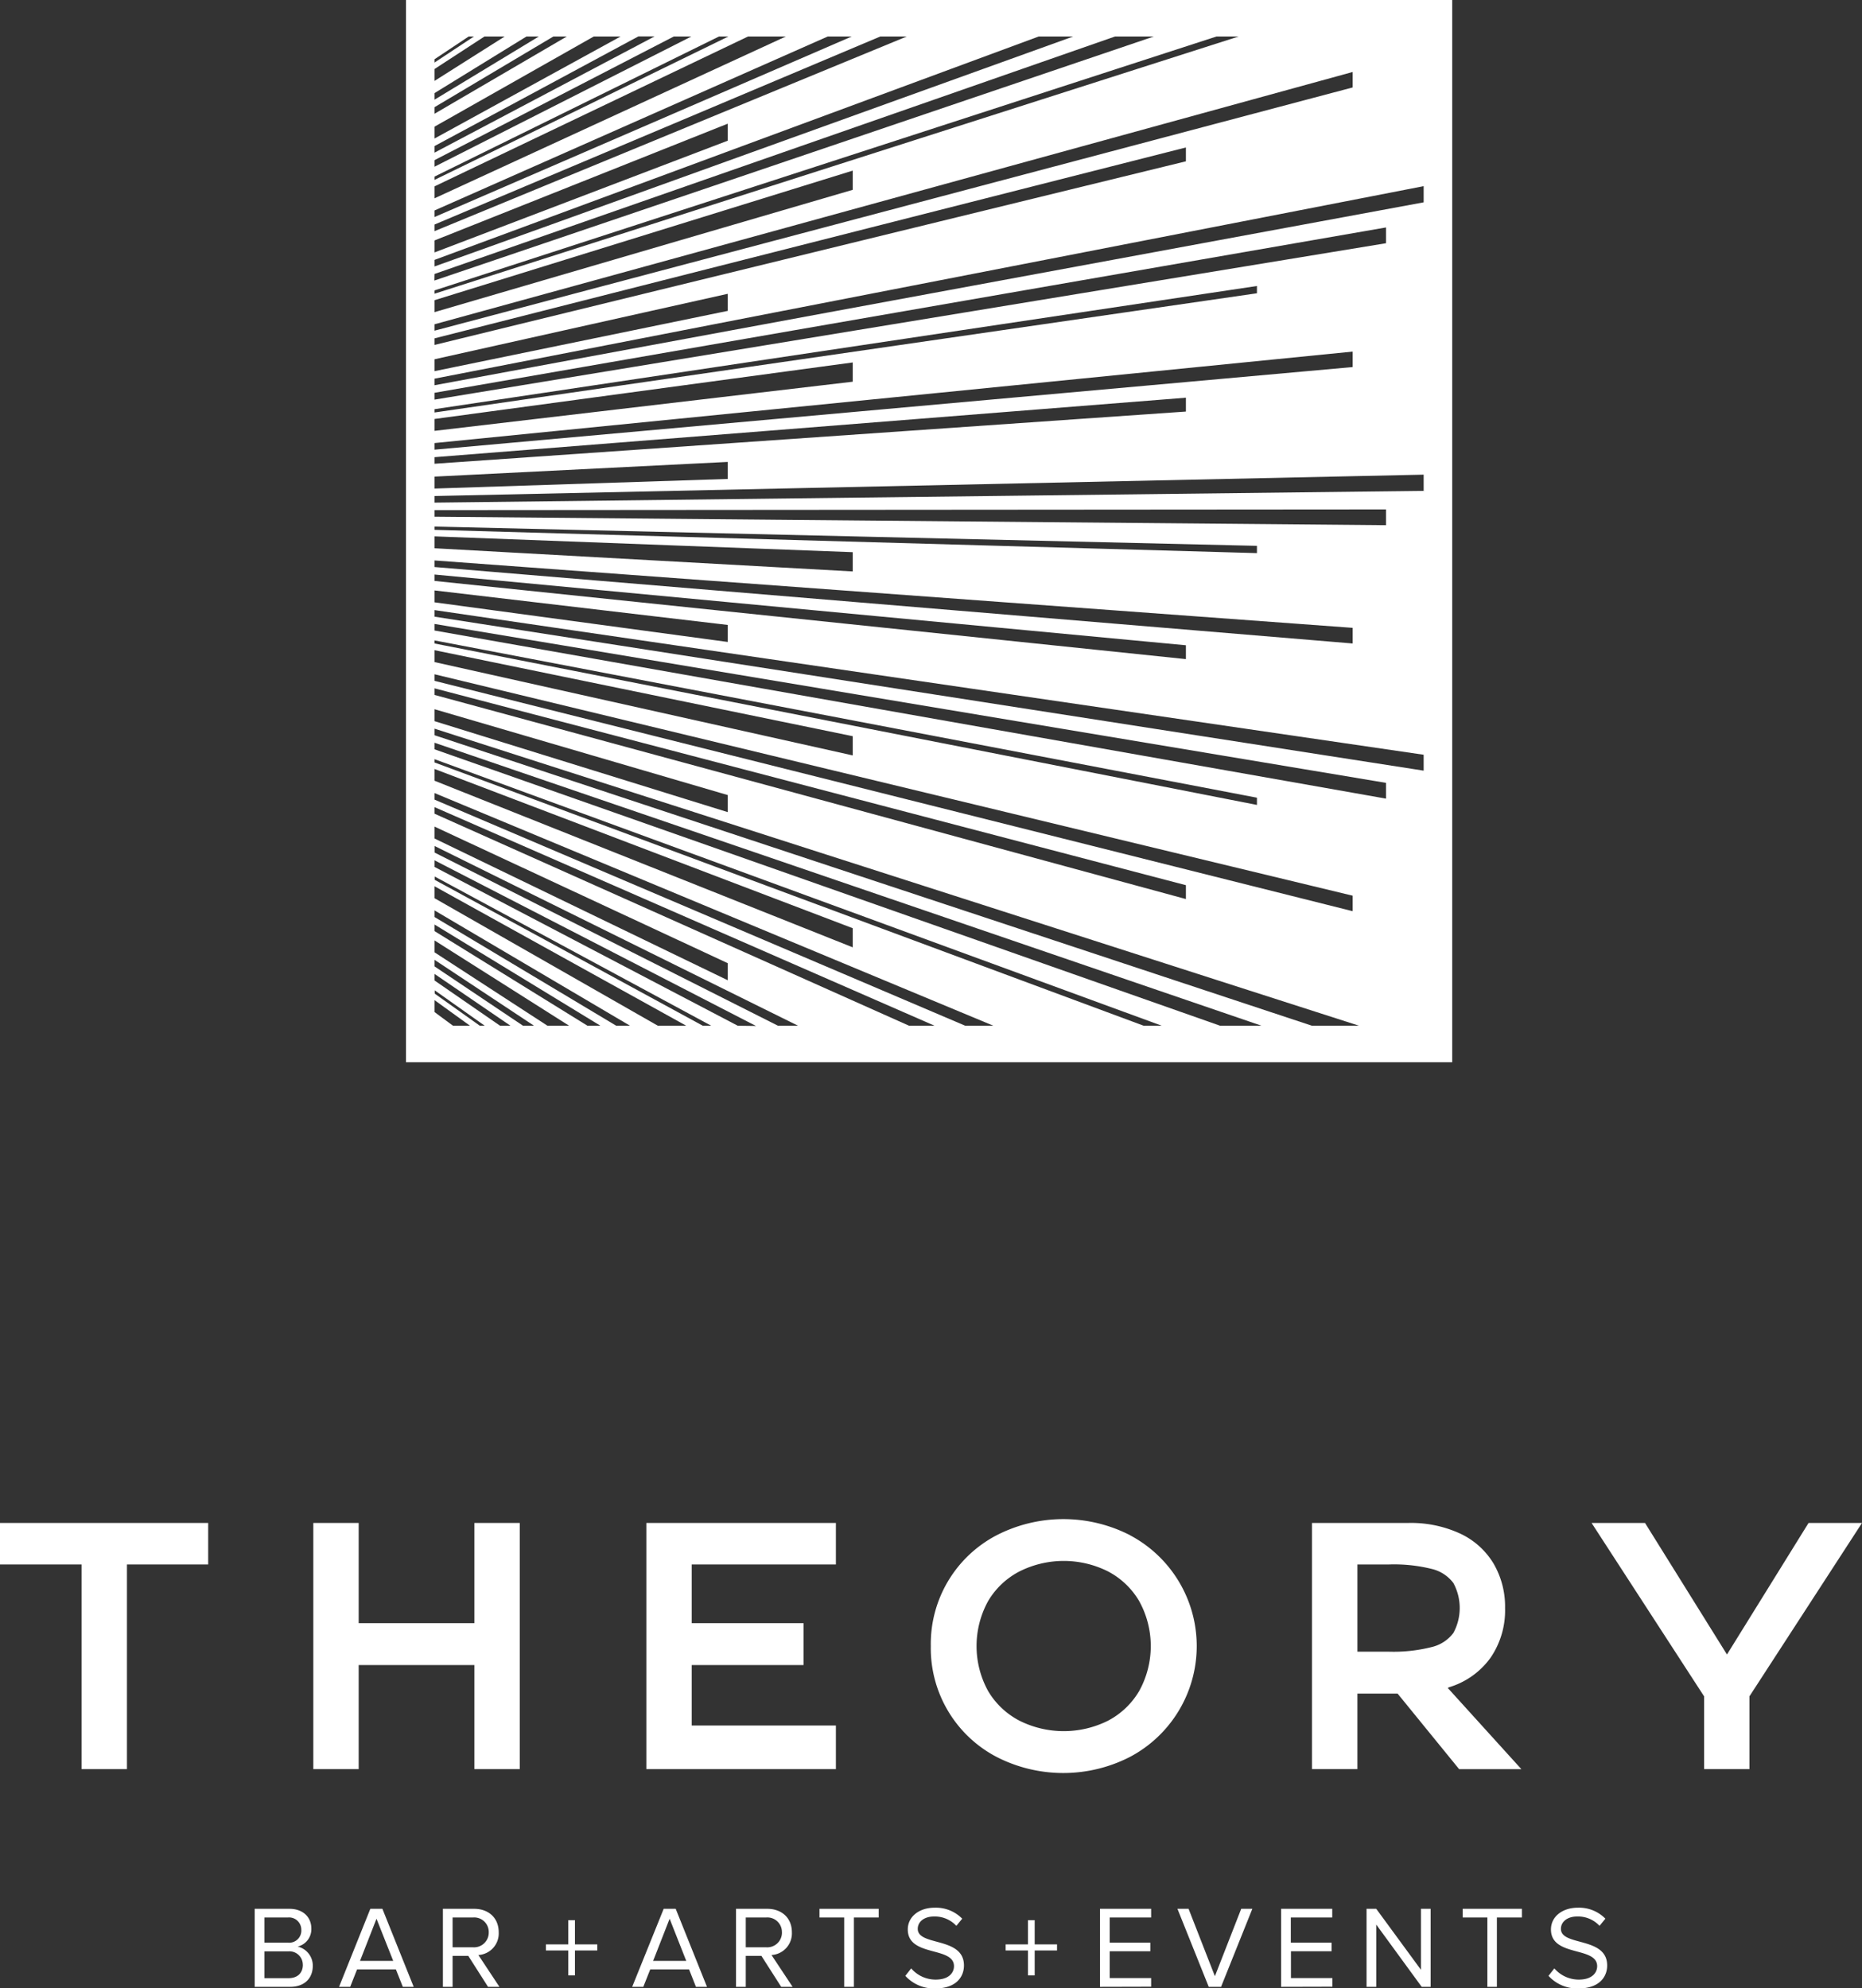
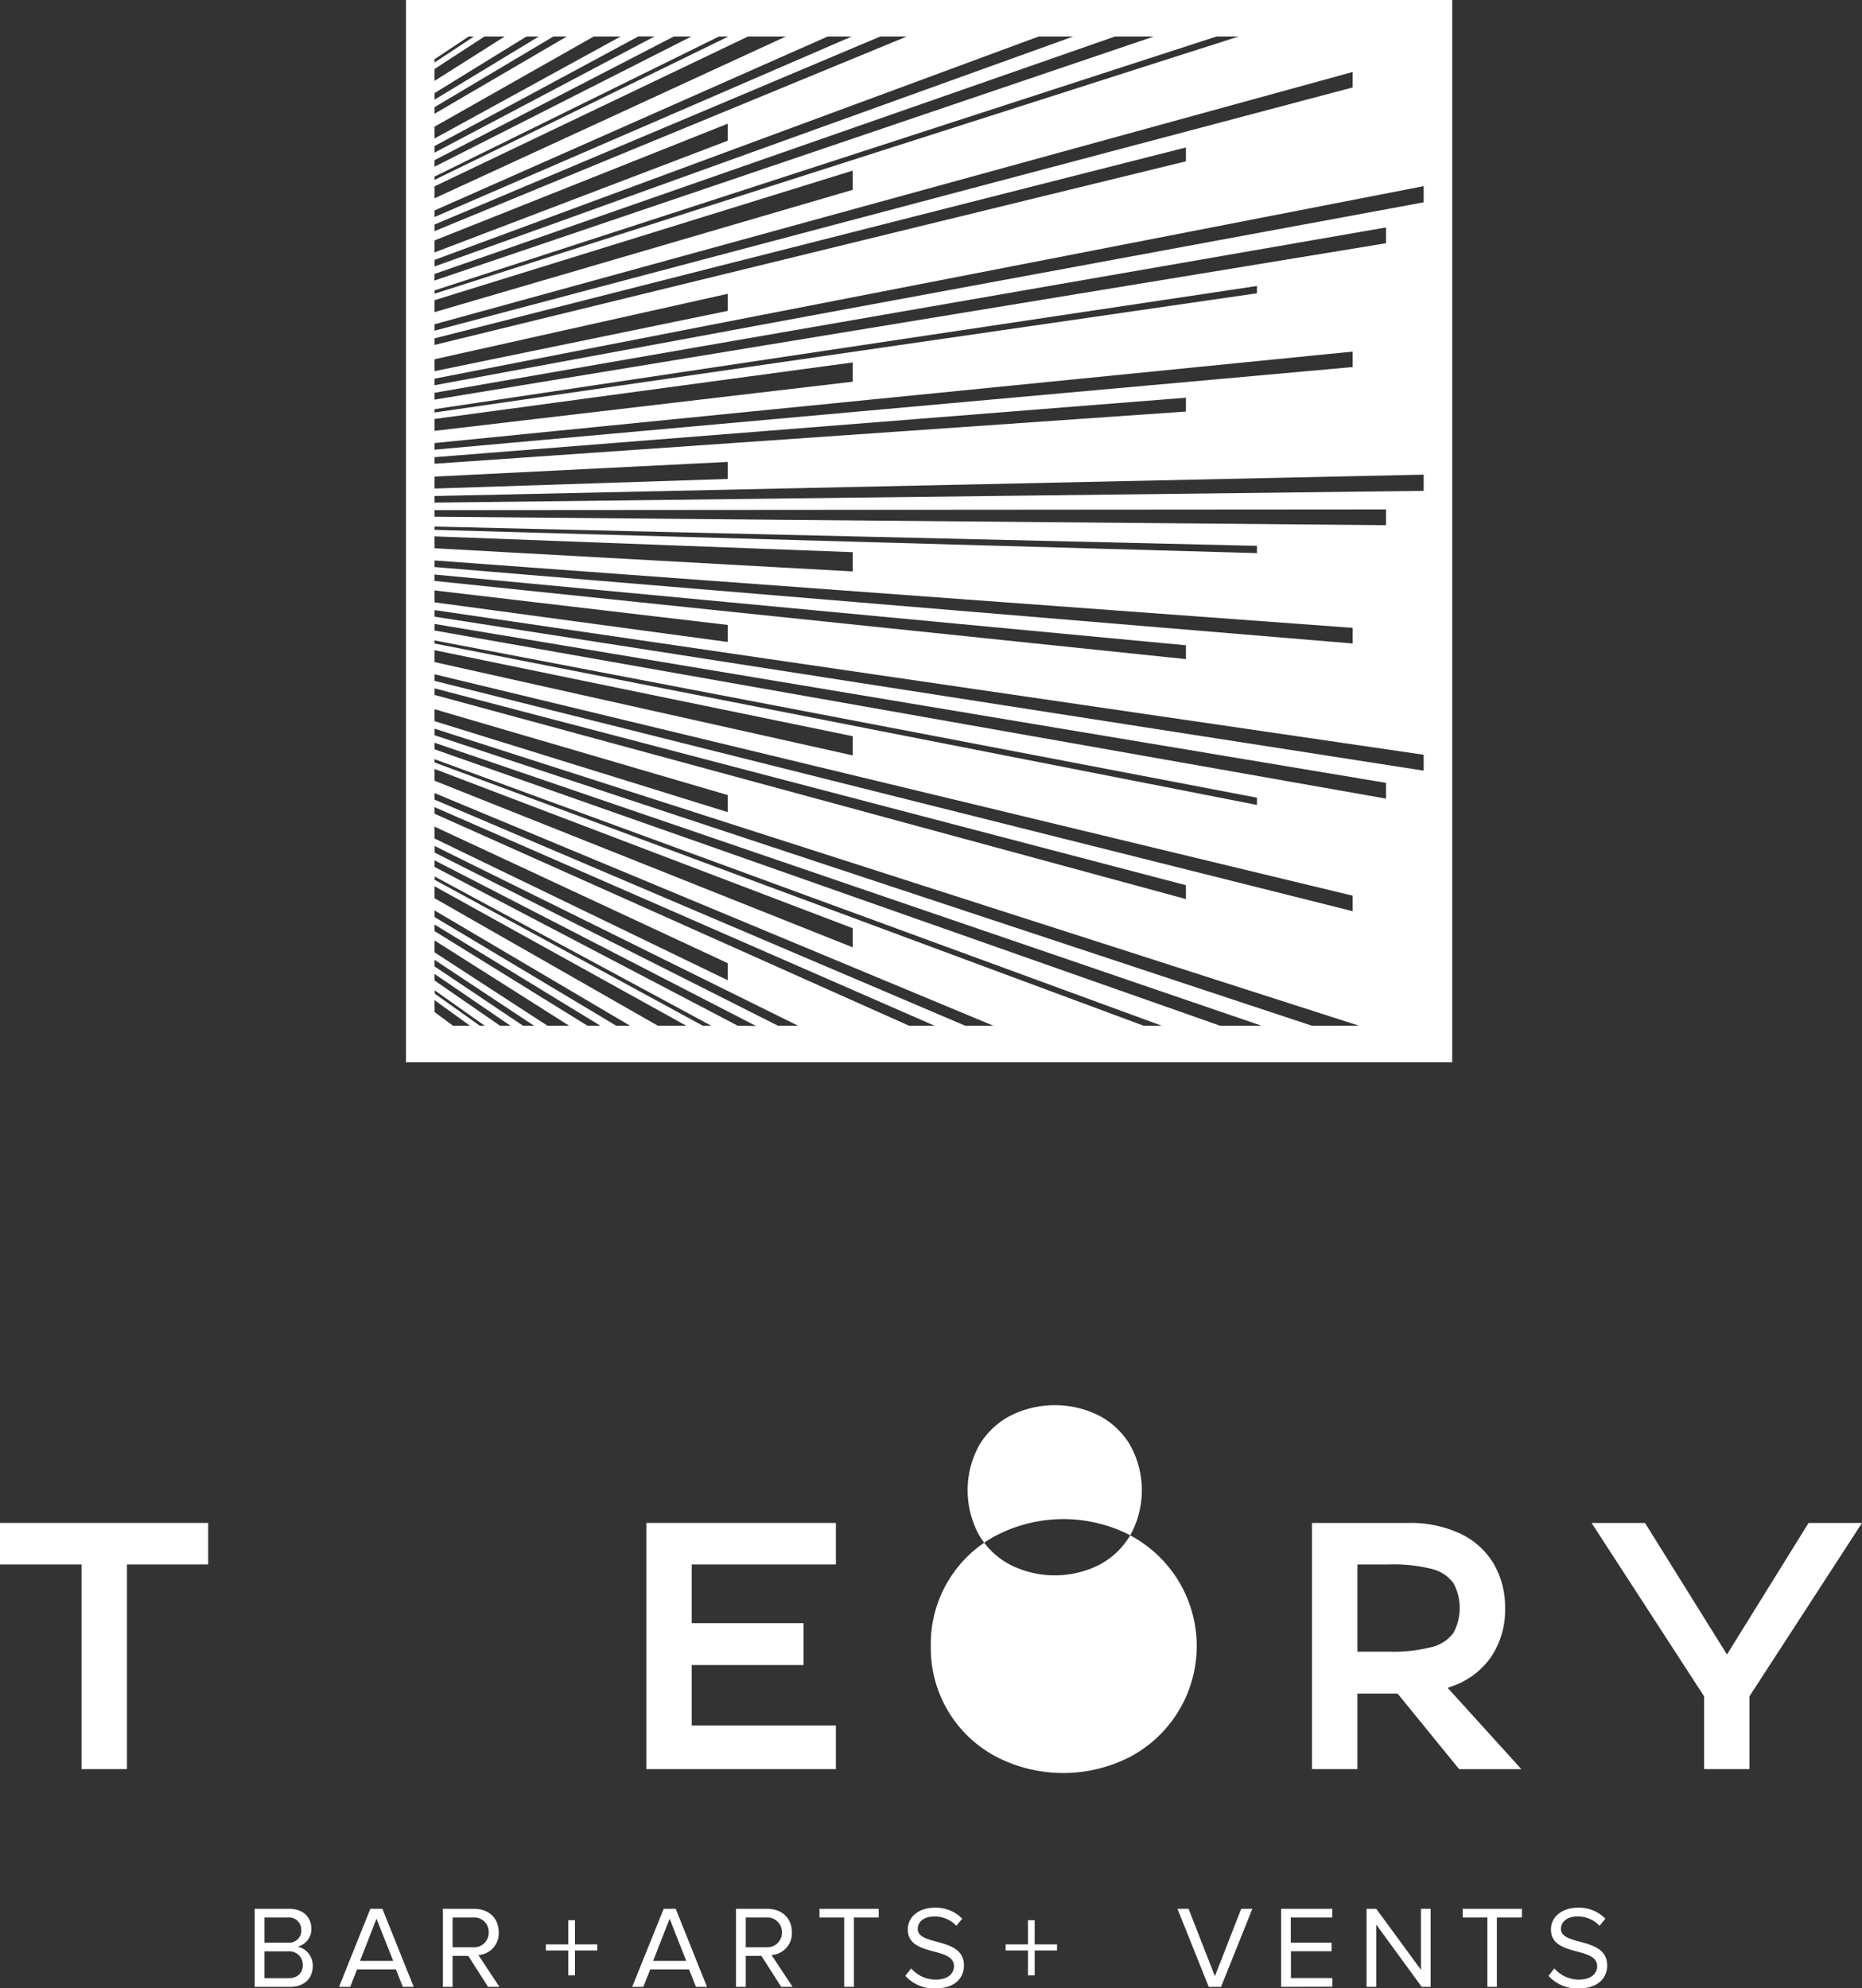
<svg xmlns="http://www.w3.org/2000/svg" viewBox="0 0 416.71 444.94">
  <rect x="0" y="0" width="416.71" height="444.94" fill="#333333" stroke="none" />
  <defs>
    <style>.cls-1{fill:#fff;}</style>
  </defs>
  <g id="Layer_2" data-name="Layer 2">
    <g id="Layer_1-2" data-name="Layer 1">
      <path class="cls-1" d="M90.86,0V237.71H325V0Zm6.38,13.26,7.65-5.09h1.17L97.24,14Zm0,2.19,11.18-7.28h4.52l-15.7,9.94Zm0,5.39L117.82,8.17h2.76L97.24,22.31Zm0,3.15,26.6-15.82h3L97.24,25.46Zm0,4.36L132.88,8.17h6L97.24,31Zm0,4.34,23.33-12.54,22.29-12h3.63l-26,13.73L97.24,34.16Zm0,3.15L150.79,8.17h3.93L97.24,37.31Zm0,3.68L160.9,8.17H163L97.24,40.26Zm0,2.19L167.4,8.17h8.46L97.24,44.38Zm0,5.39,88-38.93h5.37L97.24,48.57Zm0,3.15L197,8.17h5.92L97.24,51.73Zm0,3.56,65.62-26.13v3.81l-65.62,25Zm0,4.35,23.12-8.55L232.45,8.17h7.72l-119.35,43L97.24,59.63Zm0,3.15L249.53,8.17h8.68l-161,54.61Zm0,3.68,175-56.82h4.95L97.24,65.73Zm0,2.19,93.6-29v4.3L97.24,69.85Zm0,5.39L302.72,16.11v3.46L97.24,74Zm0,3.15L265.4,33v3.1L97.24,77.19Zm0,4.68,65.62-14.65v3.82L97.24,83.06Zm0,7.5,212.94-37v3.53l-212.94,35Zm0,3.67L281.3,64v1.63L97.24,92.31Zm0,2.19,93.6-12.65v4.31l-93.6,11Zm0,5.39L302.72,78.68v3.46L97.24,100.63Zm0,3.16L265.4,89v3.1L97.24,103.78Zm0,4.35,65.62-3.29v3.81l-65.62,2.15Zm0,7.5L310.18,114v3.53L97.24,115.63Zm0,3.68,184.06,4.31v1.63L97.24,118.57Zm0,2.19,93.6,3.54v4.31l-93.6-5.19Zm0,5.39L302.72,140.5V144L97.24,126.89Zm0,3.15L265.4,144.4v3.1L97.24,130Zm0,3.56,65.62,7.72v3.81l-65.62-8.87Zm0,11.18,184.06,35.2v1.62L97.24,144Zm0,2.19,93.6,19.25v4.3l-93.6-20.89Zm0,5.39,205.48,49.55v3.47L97.24,152.36Zm0,3.15L265.4,198.09v3.1L97.24,155.51Zm0,4.67,65.62,19.21v3.82L97.24,161.38Zm0,13.37,93.6,35.64V212l-93.6-37.29Zm0,12.9,65.62,30.56v3.82L97.24,187.64Zm4.14,44.56-4.14-3.06v-2.67l7.94,5.73Zm6,0-10.09-7.18v-.74l11.19,7.92Zm4.53,0L97.24,219.41v-1.47l17,11.6Zm5.14,0L97.24,216.26v-1.47l22.27,14.75Zm5.47,0L97.24,213.11v-2.66l30.13,19.09Zm8.95,0L97.24,208.36v-1.47l37.13,22.65Zm6.44,0L97.24,205.21v-1.48L141,229.54Zm9.31,0L97.24,201v-2.67l56.32,31.2Zm10.06,0-60-32.65v-.74l61.89,33.39Zm7.82,0L97.24,194v-1.48l71.94,37.07Zm9,0L120.26,202.4l-23-11.61v-1.47l23.82,11.78,57.52,28.44Zm29.34,0L97.24,182.09v-1.47l111.91,48.92Zm12.57,0L97.24,178.94v-1.47l125.07,52.07Zm39.93,0L97.24,170.62v-.73L260,229.54Zm17.11,0L97.24,167.68v-1.47l185.09,63.33Zm20.55,0L121.06,172.42l-23.82-7.89v-1.47l23.2,7.46,183.65,59Zm16.58-50.82L97.24,141.1v-1.47l212.94,35.56Zm8.43-6.26L97.24,138v-1.47l221.37,32.37Zm0-62.61L97.24,112.48V111l221.37-4.78Zm0-64.57L97.24,86.21V84.74L318.61,41.66Z" />
      <polygon class="cls-1" points="0 350.1 18.26 350.1 18.26 395.9 28.41 395.9 28.41 350.1 46.59 350.1 46.59 340.81 0 340.81 0 350.1" />
-       <polygon class="cls-1" points="106.16 363.24 80.27 363.24 80.27 340.81 70.12 340.81 70.12 395.9 80.27 395.9 80.27 372.61 106.16 372.61 106.16 395.9 116.32 395.9 116.32 340.81 106.16 340.81 106.16 363.24" />
      <polygon class="cls-1" points="144.65 395.9 187.07 395.9 187.07 386.14 154.8 386.14 154.8 372.61 179.83 372.61 179.83 363.24 154.8 363.24 154.8 350.1 187.07 350.1 187.07 340.81 144.65 340.81 144.65 395.9" />
-       <path class="cls-1" d="M252.94,343.57a32.7,32.7,0,0,0-29.91,0,27.42,27.42,0,0,0-14.72,24.79A27.45,27.45,0,0,0,223,393.15a32.7,32.7,0,0,0,29.91,0,28.06,28.06,0,0,0,0-49.58Zm2,34.86a17.53,17.53,0,0,1-7,6.65,22.18,22.18,0,0,1-19.75,0,17.56,17.56,0,0,1-7.05-6.65,20.87,20.87,0,0,1,0-20.14,17.49,17.49,0,0,1,7.05-6.65,22.09,22.09,0,0,1,19.75,0,17.46,17.46,0,0,1,7,6.65,20.8,20.8,0,0,1,0,20.14Z" />
+       <path class="cls-1" d="M252.94,343.57a32.7,32.7,0,0,0-29.91,0,27.42,27.42,0,0,0-14.72,24.79A27.45,27.45,0,0,0,223,393.15a32.7,32.7,0,0,0,29.91,0,28.06,28.06,0,0,0,0-49.58Za17.53,17.53,0,0,1-7,6.65,22.18,22.18,0,0,1-19.75,0,17.56,17.56,0,0,1-7.05-6.65,20.87,20.87,0,0,1,0-20.14,17.49,17.49,0,0,1,7.05-6.65,22.09,22.09,0,0,1,19.75,0,17.46,17.46,0,0,1,7,6.65,20.8,20.8,0,0,1,0,20.14Z" />
      <path class="cls-1" d="M324.32,377.57a17.71,17.71,0,0,0,9.24-6.57,18.73,18.73,0,0,0,3.27-11.14,19.09,19.09,0,0,0-2.6-10,17.19,17.19,0,0,0-7.47-6.68,26.25,26.25,0,0,0-11.57-2.37H293.62V395.9h10.16V379h9l13.77,16.91h13.93L324,377.73Zm-13.46-7.95h-7.08V350.1h7.08a35,35,0,0,1,9.56,1,8.51,8.51,0,0,1,4.84,3.15,11.71,11.71,0,0,1,0,11.18,8.51,8.51,0,0,1-4.84,3.15A35,35,0,0,1,310.86,369.62Z" />
      <polygon class="cls-1" points="404.75 340.81 386.49 370.25 368.15 340.81 356.19 340.81 381.37 379.61 381.37 395.9 391.52 395.9 391.52 379.61 416.71 340.81 404.75 340.81" />
      <path class="cls-1" d="M57,444.62V427.16h7.78c3,0,4.9,1.83,4.9,4.45a4,4,0,0,1-3.07,4A4.37,4.37,0,0,1,70,439.91c0,2.8-1.86,4.71-5.06,4.71Zm10.43-12.7a2.74,2.74,0,0,0-3-2.82H59.19v5.63h5.23A2.72,2.72,0,0,0,67.44,431.92Zm.34,7.76a3,3,0,0,0-3.23-3H59.19v6h5.36C66.57,442.69,67.78,441.53,67.78,439.68Z" />
      <path class="cls-1" d="M90.15,444.62l-1.55-3.9H79.91l-1.54,3.9H75.88l7-17.46h2.7l7,17.46Zm-5.89-15.24-3.69,9.43H88Z" />
      <path class="cls-1" d="M109.22,444.62l-4.42-6.93h-3.51v6.93H99.12V427.16h7c3.19,0,5.49,2,5.49,5.26a4.84,4.84,0,0,1-4.55,5.08l4.71,7.12Zm.16-12.2a3.25,3.25,0,0,0-3.51-3.32h-4.58v6.67h4.58A3.29,3.29,0,0,0,109.38,432.42Z" />
      <path class="cls-1" d="M128.67,436.48v5.58h-1.5v-5.58h-5v-1.36h5V429.7h1.5v5.42h5v1.36Z" />
      <path class="cls-1" d="M155.75,444.62l-1.54-3.9h-8.69l-1.55,3.9h-2.49l7.05-17.46h2.69l7,17.46Zm-5.89-15.24-3.69,9.43h7.41Z" />
      <path class="cls-1" d="M174.83,444.62l-4.43-6.93h-3.5v6.93h-2.18V427.16h7c3.19,0,5.5,2,5.5,5.26a4.85,4.85,0,0,1-4.56,5.08l4.72,7.12Zm.16-12.2a3.25,3.25,0,0,0-3.51-3.32H166.9v6.67h4.58A3.29,3.29,0,0,0,175,432.42Z" />
      <path class="cls-1" d="M188.93,444.62V429.1H183.4v-1.94h13.25v1.94H191.1v15.52Z" />
      <path class="cls-1" d="M202.61,442.16l1.31-1.67a7.19,7.19,0,0,0,5.47,2.51c3.12,0,4.11-1.67,4.11-3,0-4.5-10.34-2-10.34-8.22,0-2.88,2.56-4.87,6-4.87a8.22,8.22,0,0,1,6.18,2.46l-1.31,1.6a6.57,6.57,0,0,0-5.05-2.09c-2.07,0-3.59,1.12-3.59,2.77,0,3.93,10.34,1.68,10.34,8.19,0,2.52-1.72,5.14-6.44,5.14A8.66,8.66,0,0,1,202.61,442.16Z" />
      <path class="cls-1" d="M231.56,436.48v5.58h-1.5v-5.58h-5v-1.36h5V429.7h1.5v5.42h5v1.36Z" />
-       <path class="cls-1" d="M246.18,444.62V427.16h11.44v1.94h-9.27v5.63h9.09v1.93h-9.09v6h9.27v1.93Z" />
      <path class="cls-1" d="M270.51,444.62l-7-17.46H266l5.89,15.08,5.89-15.08h2.49l-7,17.46Z" />
      <path class="cls-1" d="M286.71,444.62V427.16h11.44v1.94h-9.27v5.63H298v1.93h-9.09v6h9.27v1.93Z" />
      <path class="cls-1" d="M318.17,444.62,308,430.69v13.93h-2.17V427.16H308l10,13.64V427.16h2.17v17.46Z" />
      <path class="cls-1" d="M332.87,444.62V429.1h-5.52v-1.94H340.6v1.94H335v15.52Z" />
      <path class="cls-1" d="M346.55,442.16l1.31-1.67a7.2,7.2,0,0,0,5.47,2.51c3.12,0,4.11-1.67,4.11-3,0-4.5-10.34-2-10.34-8.22,0-2.88,2.57-4.87,6-4.87a8.21,8.21,0,0,1,6.18,2.46l-1.31,1.6a6.55,6.55,0,0,0-5.05-2.09c-2.07,0-3.59,1.12-3.59,2.77,0,3.93,10.35,1.68,10.35,8.19,0,2.52-1.73,5.14-6.45,5.14A8.66,8.66,0,0,1,346.55,442.16Z" />
    </g>
  </g>
</svg>